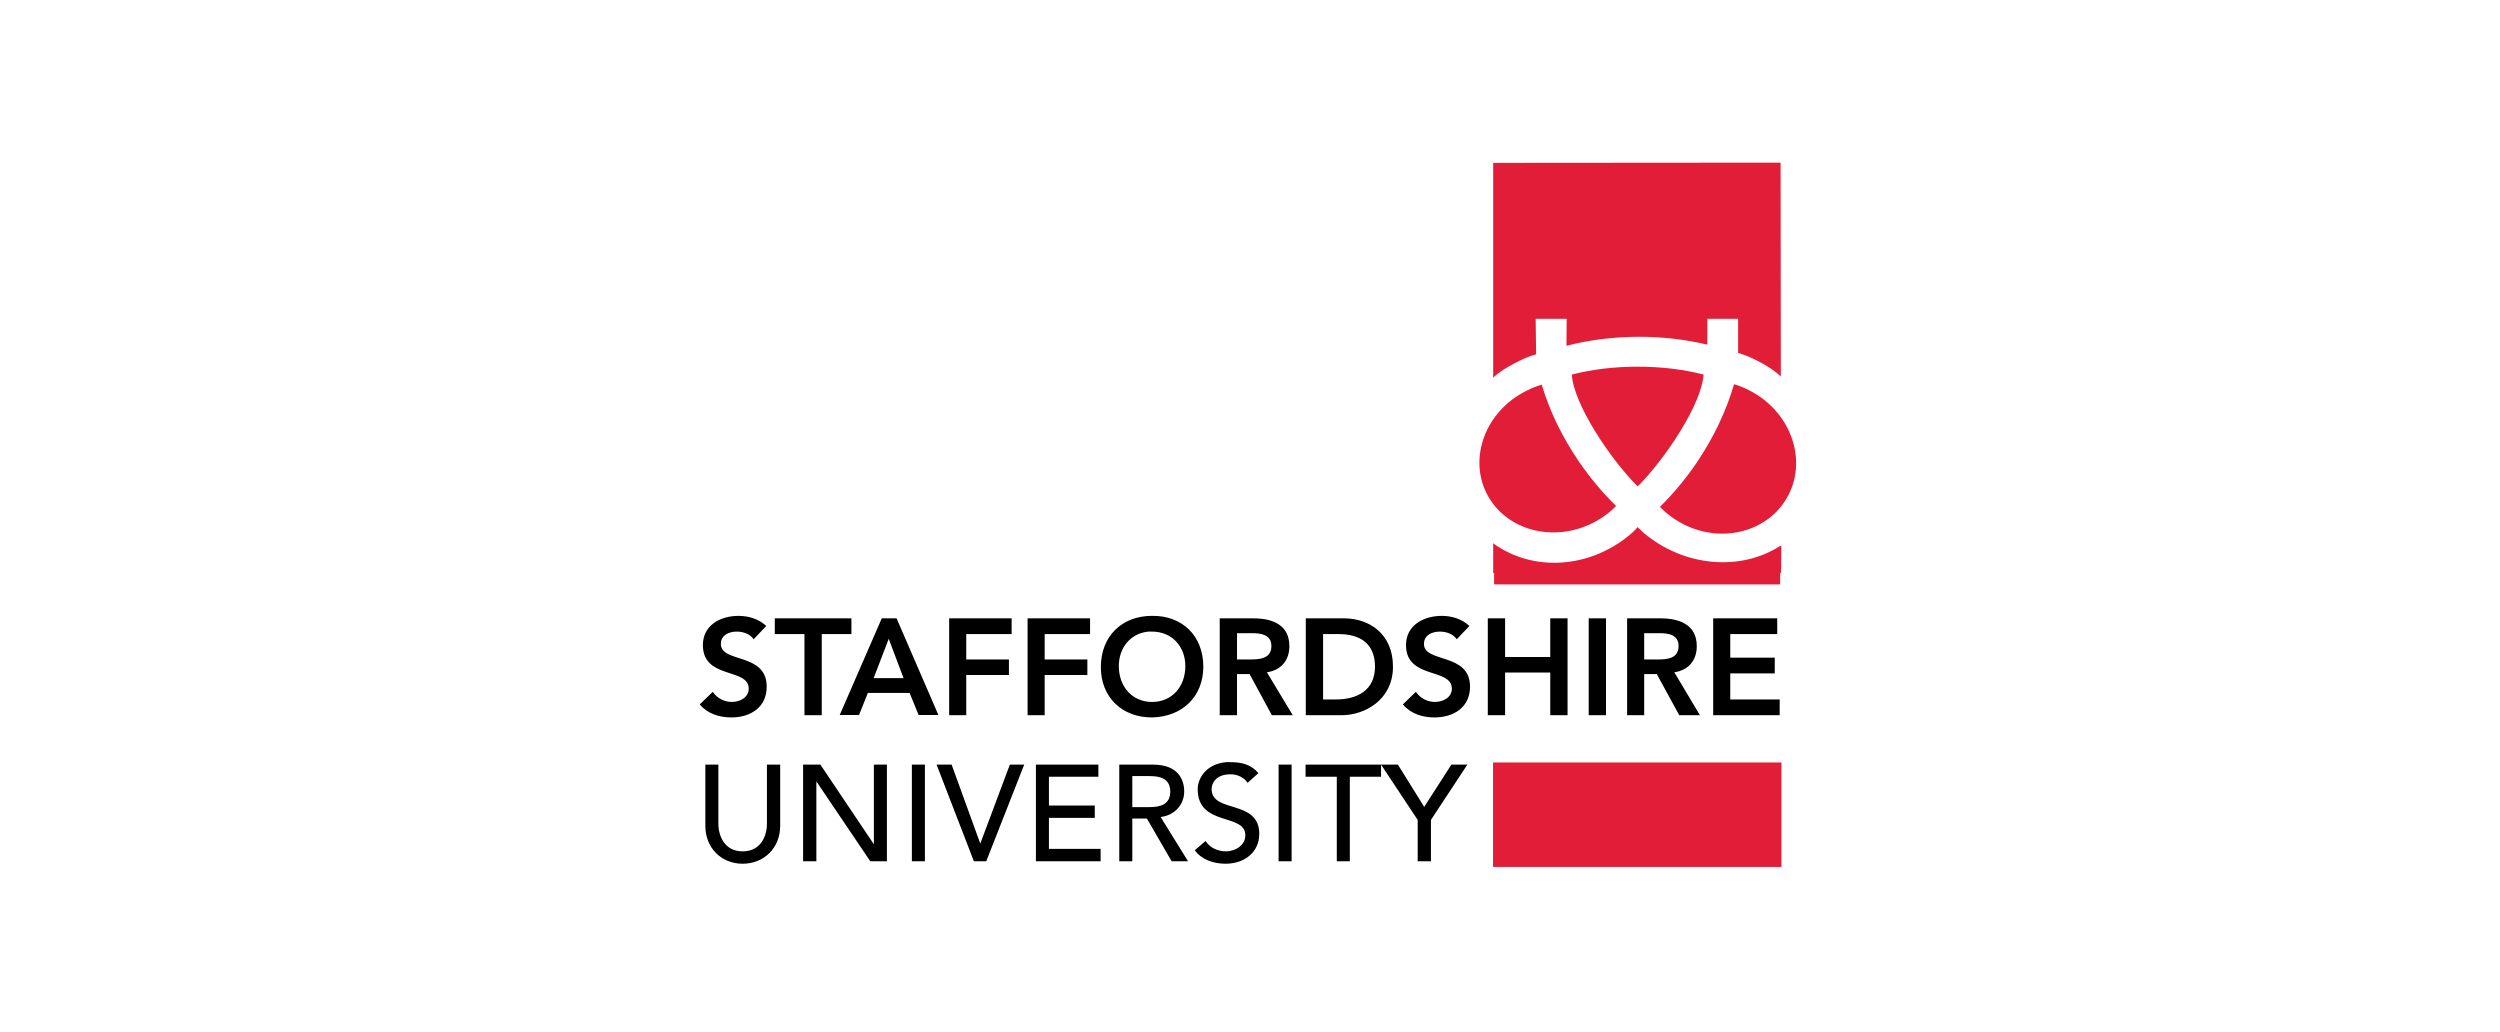
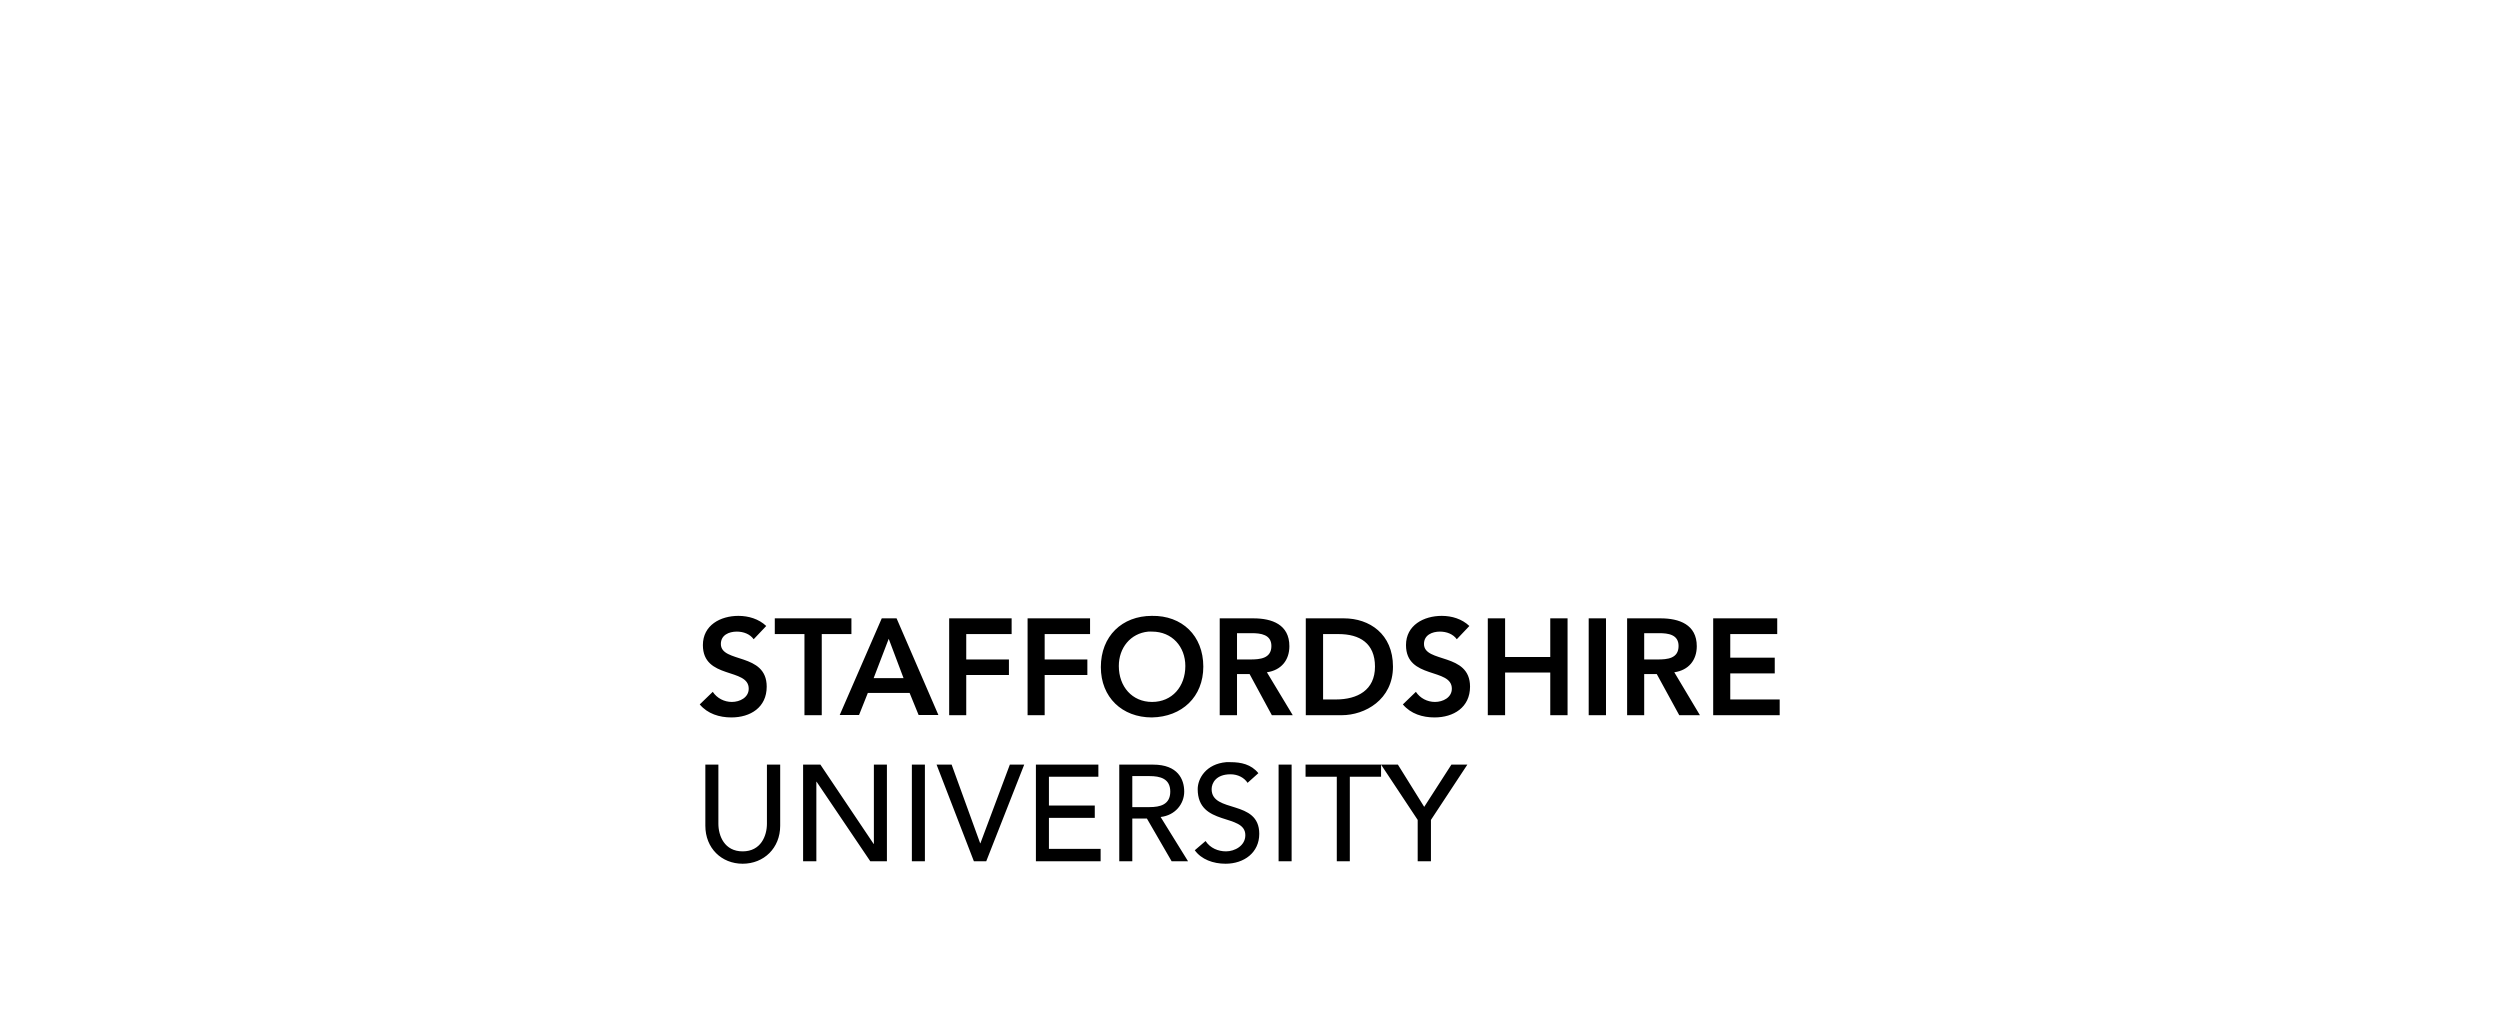
<svg xmlns="http://www.w3.org/2000/svg" width="201" height="83" viewBox="0 0 201 83" fill="none">
  <g clip-path="url(#clip0_4735_36203)">
-     <path d="M59.366 49.516C57.928 49.516 56.512 50.262 56.512 51.865C56.512 54.642 60.197 53.669 60.197 55.37C60.197 56.084 59.479 56.436 58.842 56.436C58.227 56.436 57.647 56.139 57.306 55.623L56.259 56.635C56.895 57.392 57.84 57.682 58.806 57.682C60.332 57.682 61.643 56.877 61.643 55.207C61.643 52.442 57.957 53.333 57.957 51.775C57.957 51.061 58.602 50.781 59.24 50.781C59.777 50.781 60.298 50.978 60.595 51.395L61.606 50.329C61.002 49.758 60.178 49.516 59.366 49.516ZM92.609 49.516C90.216 49.516 88.508 51.143 88.508 53.635C88.508 56.061 90.216 57.682 92.609 57.682C95.035 57.638 96.746 56.025 96.746 53.599C96.746 51.107 95.035 49.473 92.609 49.516ZM115.915 49.516C114.476 49.516 113.042 50.262 113.042 51.865C113.042 54.642 116.728 53.669 116.728 55.37C116.728 56.084 116.01 56.436 115.373 56.436C114.758 56.436 114.178 56.139 113.837 55.623L112.79 56.635C113.426 57.392 114.371 57.682 115.337 57.682C116.862 57.682 118.191 56.877 118.191 55.207C118.191 52.442 114.488 53.333 114.488 51.775C114.488 51.061 115.134 50.781 115.771 50.781C116.309 50.781 116.829 50.978 117.126 51.395L118.137 50.329C117.533 49.758 116.728 49.516 115.915 49.516ZM62.293 49.715V50.98H64.678V57.502H66.069V50.98H68.454V49.715H62.293ZM70.893 49.715L67.514 57.484H69.068L69.773 55.713H73.133L73.856 57.484H75.446L72.085 49.715H70.893ZM76.313 49.715V57.502H77.686V54.268H81.118V53.021H77.686V50.98H81.335V49.715H76.313ZM82.618 49.715V57.502H83.991V54.268H87.424V53.021H83.991V50.98H87.641V49.715H82.618ZM98.065 49.715V57.502H99.456V54.196H100.468L102.257 57.502H103.937L101.859 54.051C103.012 53.886 103.666 53.075 103.666 51.955C103.666 50.21 102.267 49.715 100.775 49.715H98.065ZM104.985 49.715V57.502H107.875C109.742 57.502 111.995 56.256 111.995 53.599C111.995 50.965 110.099 49.715 108.056 49.715H104.985ZM119.619 49.715V57.502H121.01V54.069H124.641V57.502H126.032V49.715H124.641V52.822H121.01V49.715H119.619ZM127.731 49.715V57.502H129.122V49.715H127.731ZM130.82 49.715V57.502H132.193V54.196H133.205L135.012 57.502H136.674L134.614 54.051C135.768 53.886 136.421 53.075 136.421 51.955C136.421 50.21 135.005 49.715 133.512 49.715H130.82ZM137.74 49.715V57.502H143.087V56.237H139.113V54.141H142.69V52.877H139.113V50.98H142.889V49.715H137.74ZM92.32 50.781C92.416 50.772 92.527 50.781 92.627 50.781C94.24 50.781 95.301 51.997 95.301 53.545C95.301 55.202 94.24 56.436 92.627 56.436C91.023 56.436 89.953 55.202 89.953 53.545C89.953 52.094 90.882 50.922 92.32 50.781ZM99.456 50.907H100.649C101.363 50.907 102.22 51.015 102.22 51.937C102.22 52.947 101.301 53.021 100.522 53.021H99.456V50.907ZM132.193 50.907H133.404C134.118 50.907 134.957 51.015 134.957 51.937C134.957 52.947 134.056 53.021 133.277 53.021H132.193V50.907ZM106.376 50.98H107.622C109.314 50.98 110.549 51.711 110.549 53.599C110.549 55.487 109.14 56.237 107.406 56.237H106.376V50.98ZM71.453 51.359L72.645 54.521H70.242L71.453 51.359ZM98.589 61.278C96.967 61.42 96.295 62.592 96.295 63.446C96.295 66.476 100.125 65.359 100.125 67.149C100.125 68.006 99.263 68.45 98.571 68.45C97.945 68.45 97.3 68.19 96.927 67.619L96.06 68.36C96.587 69.096 97.536 69.444 98.535 69.444C100.028 69.444 101.245 68.545 101.245 67.041C101.245 64.241 97.415 65.411 97.415 63.446C97.415 62.962 97.769 62.253 98.932 62.253C99.537 62.253 100.042 62.534 100.305 62.94L101.173 62.163C100.591 61.449 99.779 61.278 98.932 61.278C98.816 61.278 98.697 61.268 98.589 61.278ZM56.71 61.476V66.391C56.71 68.191 58.008 69.444 59.709 69.444C61.411 69.444 62.727 68.191 62.727 66.391V61.476H61.661V66.228C61.661 67.194 61.181 68.45 59.709 68.45C58.239 68.45 57.758 67.194 57.758 66.228V61.476H56.71ZM64.569 61.476V69.245H65.635V62.849H65.653L69.971 69.245H71.308V61.476H70.26V67.854H70.242L65.96 61.476H64.569ZM73.314 61.476V69.245H74.362V61.476H73.314ZM75.301 61.476L78.3 69.245H79.294L82.347 61.476H81.191L78.824 67.8H78.806L76.511 61.476H75.301ZM83.287 61.476V69.245H88.49V68.251H84.334V65.758H88.02V64.765H84.334V62.452H88.309V61.476H83.287ZM89.989 61.476V69.245H91.037V65.812H92.212L94.199 69.245H95.518L93.314 65.686C94.489 65.554 95.211 64.632 95.211 63.644C95.211 62.667 94.705 61.476 92.717 61.476H89.989ZM102.799 61.476V69.245H103.846V61.476H102.799ZM104.967 61.476V62.452H107.478V69.245H108.526V62.452H111.037V61.476H104.967ZM111.037 61.476L113.982 65.921V69.245H115.048V65.921L117.975 61.476H116.692L114.506 64.873L112.392 61.476H111.037ZM91.037 62.398H92.428C93.263 62.398 94.09 62.591 94.09 63.644C94.09 64.698 93.263 64.891 92.428 64.891H91.037V62.398Z" fill="black" />
-     <path d="M143.16 13.076L120.052 13.094V30.366C120.542 29.886 121.148 29.542 121.805 29.191C122.35 28.901 122.929 28.64 123.503 28.487L123.467 25.632H123.521H125.96C125.96 26.261 125.942 26.984 125.942 27.8C127.761 27.334 129.74 27.077 131.796 27.077C133.714 27.077 135.554 27.302 137.27 27.71V25.632H139.745V28.288V28.378C139.802 28.397 139.862 28.41 139.926 28.432C140.429 28.586 140.928 28.81 141.407 29.065C142.066 29.415 142.688 29.795 143.178 30.275L143.16 13.076ZM131.651 29.48C129.774 29.48 127.982 29.703 126.376 30.113C126.507 32.466 129.446 36.888 131.669 39.11C133.891 36.888 136.832 32.466 136.963 30.113C135.343 29.694 133.55 29.48 131.651 29.48ZM139.42 30.89C138.812 32.969 137.821 35.112 136.439 37.159C135.566 38.456 134.59 39.622 133.566 40.646L133.458 40.754C133.904 41.216 134.423 41.624 135.012 41.965C138.134 43.767 142.011 42.898 143.666 40.031C145.32 37.165 144.115 33.38 140.992 31.576C140.484 31.282 139.955 31.044 139.42 30.89ZM123.955 30.926C123.417 31.08 122.876 31.322 122.365 31.612C119.231 33.394 118.03 37.144 119.691 39.977C121.352 42.809 125.245 43.656 128.381 41.874C128.972 41.538 129.488 41.138 129.935 40.682L129.826 40.573C128.799 39.562 127.832 38.404 126.954 37.123C125.568 35.099 124.565 32.982 123.955 30.926ZM131.669 42.38C131.53 42.519 131.439 42.645 131.29 42.778C127.927 45.773 123.227 46.006 120.052 43.681V46.048C120.052 46.071 120.074 46.079 120.125 46.102V46.987H143.124V46.102C143.167 46.073 143.196 46.043 143.196 46.011C143.196 45.148 143.214 46.6 143.214 43.861L143.087 43.916C139.933 45.928 135.427 45.589 132.157 42.85C132.009 42.725 131.807 42.51 131.669 42.38ZM120.341 61.603V69.39H142.925V61.603H120.341Z" fill="#E21D38" />
-     <path d="M120.345 61.608H142.922V69.397H120.345V61.608Z" stroke="#E21D38" stroke-width="0.61" stroke-miterlimit="3.864" />
+     <path d="M59.366 49.516C57.928 49.516 56.512 50.262 56.512 51.865C56.512 54.642 60.197 53.669 60.197 55.37C60.197 56.084 59.479 56.436 58.842 56.436C58.227 56.436 57.647 56.139 57.306 55.623L56.259 56.635C56.895 57.392 57.84 57.682 58.806 57.682C60.332 57.682 61.643 56.877 61.643 55.207C61.643 52.442 57.957 53.333 57.957 51.775C57.957 51.061 58.602 50.781 59.24 50.781C59.777 50.781 60.298 50.978 60.595 51.395L61.606 50.329C61.002 49.758 60.178 49.516 59.366 49.516ZM92.609 49.516C90.216 49.516 88.508 51.143 88.508 53.635C88.508 56.061 90.216 57.682 92.609 57.682C95.035 57.638 96.746 56.025 96.746 53.599C96.746 51.107 95.035 49.473 92.609 49.516ZM115.915 49.516C114.476 49.516 113.042 50.262 113.042 51.865C113.042 54.642 116.728 53.669 116.728 55.37C116.728 56.084 116.01 56.436 115.373 56.436C114.758 56.436 114.178 56.139 113.837 55.623L112.79 56.635C113.426 57.392 114.371 57.682 115.337 57.682C116.862 57.682 118.191 56.877 118.191 55.207C118.191 52.442 114.488 53.333 114.488 51.775C114.488 51.061 115.134 50.781 115.771 50.781C116.309 50.781 116.829 50.978 117.126 51.395L118.137 50.329C117.533 49.758 116.728 49.516 115.915 49.516ZM62.293 49.715V50.98H64.678V57.502H66.069V50.98H68.454V49.715H62.293ZM70.893 49.715L67.514 57.484H69.068L69.773 55.713H73.133L73.856 57.484H75.446L72.085 49.715H70.893ZM76.313 49.715V57.502H77.686V54.268H81.118V53.021H77.686V50.98H81.335V49.715H76.313ZM82.618 49.715V57.502H83.991V54.268H87.424V53.021H83.991V50.98H87.641V49.715H82.618ZM98.065 49.715V57.502H99.456V54.196H100.468L102.257 57.502H103.937L101.859 54.051C103.012 53.886 103.666 53.075 103.666 51.955C103.666 50.21 102.267 49.715 100.775 49.715H98.065ZM104.985 49.715V57.502H107.875C109.742 57.502 111.995 56.256 111.995 53.599C111.995 50.965 110.099 49.715 108.056 49.715H104.985ZM119.619 49.715V57.502H121.01V54.069H124.641V57.502H126.032V49.715H124.641V52.822H121.01V49.715H119.619ZM127.731 49.715V57.502H129.122V49.715H127.731ZM130.82 49.715V57.502H132.193V54.196H133.205L135.012 57.502H136.674L134.614 54.051C135.768 53.886 136.421 53.075 136.421 51.955C136.421 50.21 135.005 49.715 133.512 49.715H130.82ZM137.74 49.715V57.502H143.087V56.237H139.113V54.141H142.69V52.877H139.113V50.98H142.889V49.715H137.74ZM92.32 50.781C92.416 50.772 92.527 50.781 92.627 50.781C94.24 50.781 95.301 51.997 95.301 53.545C95.301 55.202 94.24 56.436 92.627 56.436C91.023 56.436 89.953 55.202 89.953 53.545C89.953 52.094 90.882 50.922 92.32 50.781ZM99.456 50.907H100.649C101.363 50.907 102.22 51.015 102.22 51.937C102.22 52.947 101.301 53.021 100.522 53.021H99.456V50.907ZM132.193 50.907H133.404C134.118 50.907 134.957 51.015 134.957 51.937C134.957 52.947 134.056 53.021 133.277 53.021H132.193V50.907ZM106.376 50.98H107.622C109.314 50.98 110.549 51.711 110.549 53.599C110.549 55.487 109.14 56.237 107.406 56.237H106.376V50.98ZM71.453 51.359L72.645 54.521H70.242L71.453 51.359ZM98.589 61.278C96.967 61.42 96.295 62.592 96.295 63.446C96.295 66.476 100.125 65.359 100.125 67.149C100.125 68.006 99.263 68.45 98.571 68.45C97.945 68.45 97.3 68.19 96.927 67.619L96.06 68.36C96.587 69.096 97.536 69.444 98.535 69.444C100.028 69.444 101.245 68.545 101.245 67.041C101.245 64.241 97.415 65.411 97.415 63.446C97.415 62.962 97.769 62.253 98.932 62.253C99.537 62.253 100.042 62.534 100.305 62.94L101.173 62.163C100.591 61.449 99.779 61.278 98.932 61.278C98.816 61.278 98.697 61.268 98.589 61.278ZM56.71 61.476V66.391C56.71 68.191 58.008 69.444 59.709 69.444C61.411 69.444 62.727 68.191 62.727 66.391V61.476H61.661V66.228C61.661 67.194 61.181 68.45 59.709 68.45C58.239 68.45 57.758 67.194 57.758 66.228V61.476H56.71ZM64.569 61.476V69.245H65.635V62.849H65.653L69.971 69.245H71.308V61.476H70.26V67.854H70.242L65.96 61.476H64.569ZM73.314 61.476V69.245H74.362V61.476H73.314ZM75.301 61.476L78.3 69.245H79.294L82.347 61.476H81.191L78.824 67.8H78.806L76.511 61.476H75.301ZM83.287 61.476V69.245H88.49V68.251H84.334V65.758H88.02V64.765H84.334V62.452H88.309V61.476H83.287ZM89.989 61.476V69.245H91.037V65.812H92.212L94.199 69.245H95.518L93.314 65.686C94.489 65.554 95.211 64.632 95.211 63.644C95.211 62.667 94.705 61.476 92.717 61.476H89.989ZM102.799 61.476V69.245H103.846V61.476H102.799M104.967 61.476V62.452H107.478V69.245H108.526V62.452H111.037V61.476H104.967ZM111.037 61.476L113.982 65.921V69.245H115.048V65.921L117.975 61.476H116.692L114.506 64.873L112.392 61.476H111.037ZM91.037 62.398H92.428C93.263 62.398 94.09 62.591 94.09 63.644C94.09 64.698 93.263 64.891 92.428 64.891H91.037V62.398Z" fill="black" />
  </g>
  <defs>
    <clipPath id="clip0_4735_36203">
      <rect width="88.532" height="57" fill="white" transform="translate(56.067 12.884)" />
    </clipPath>
  </defs>
</svg>